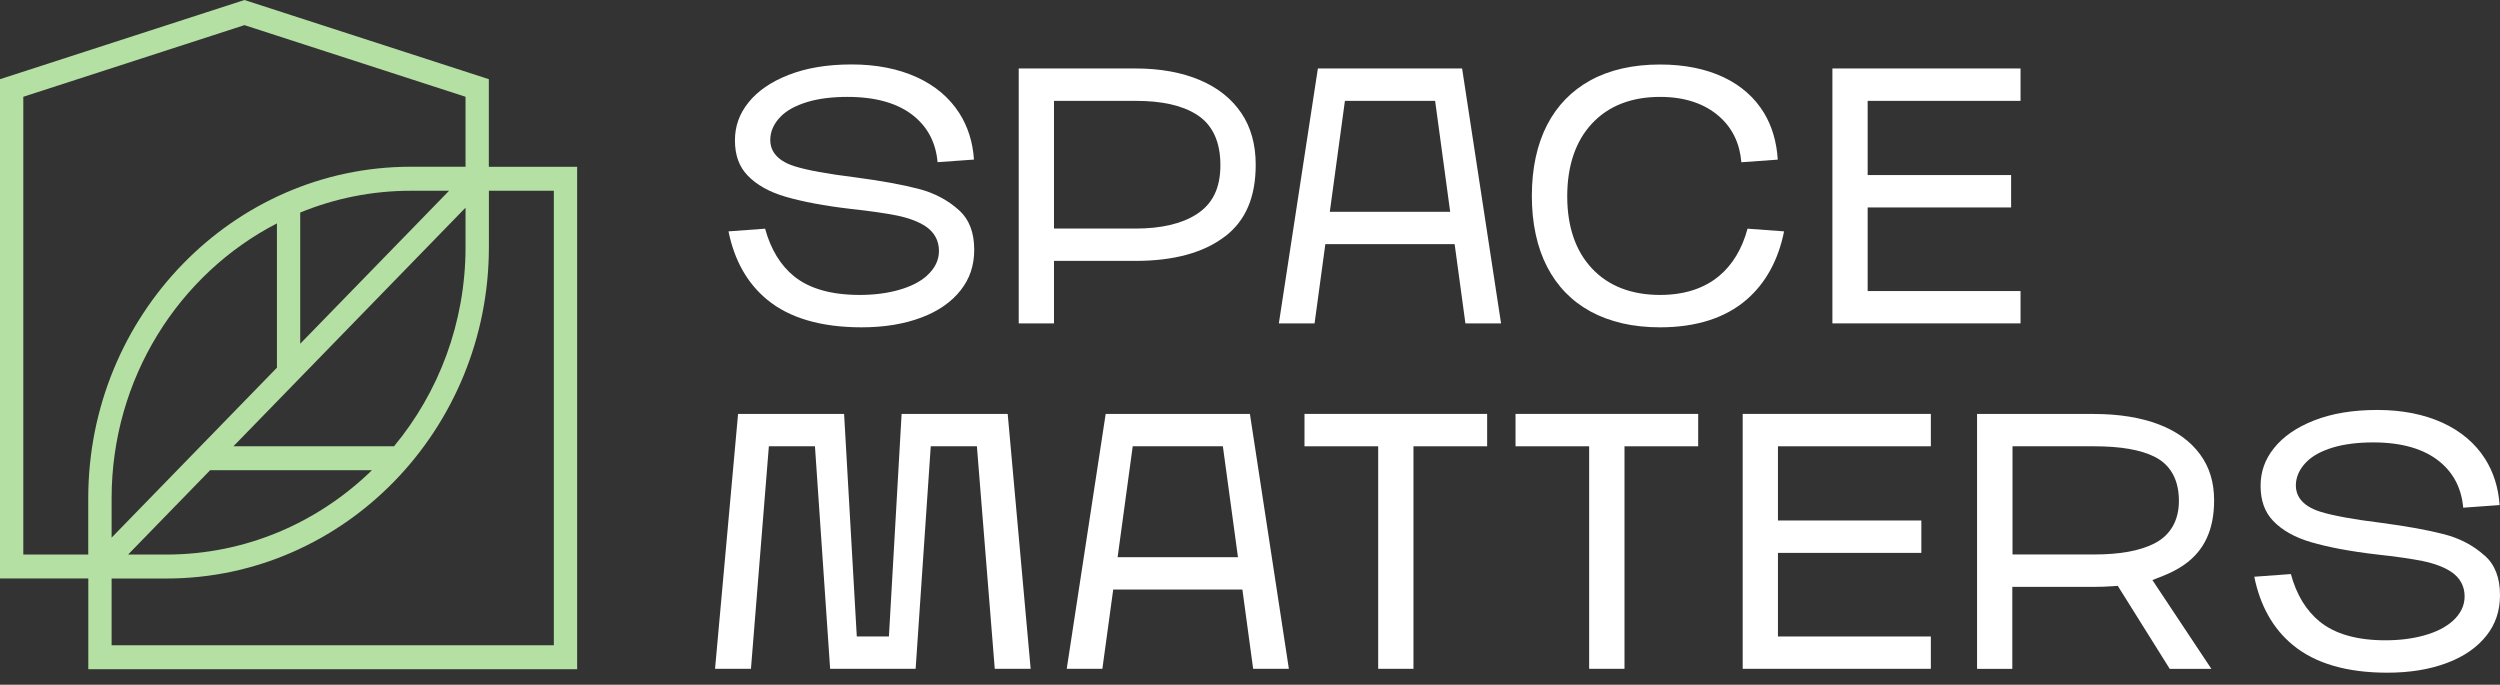
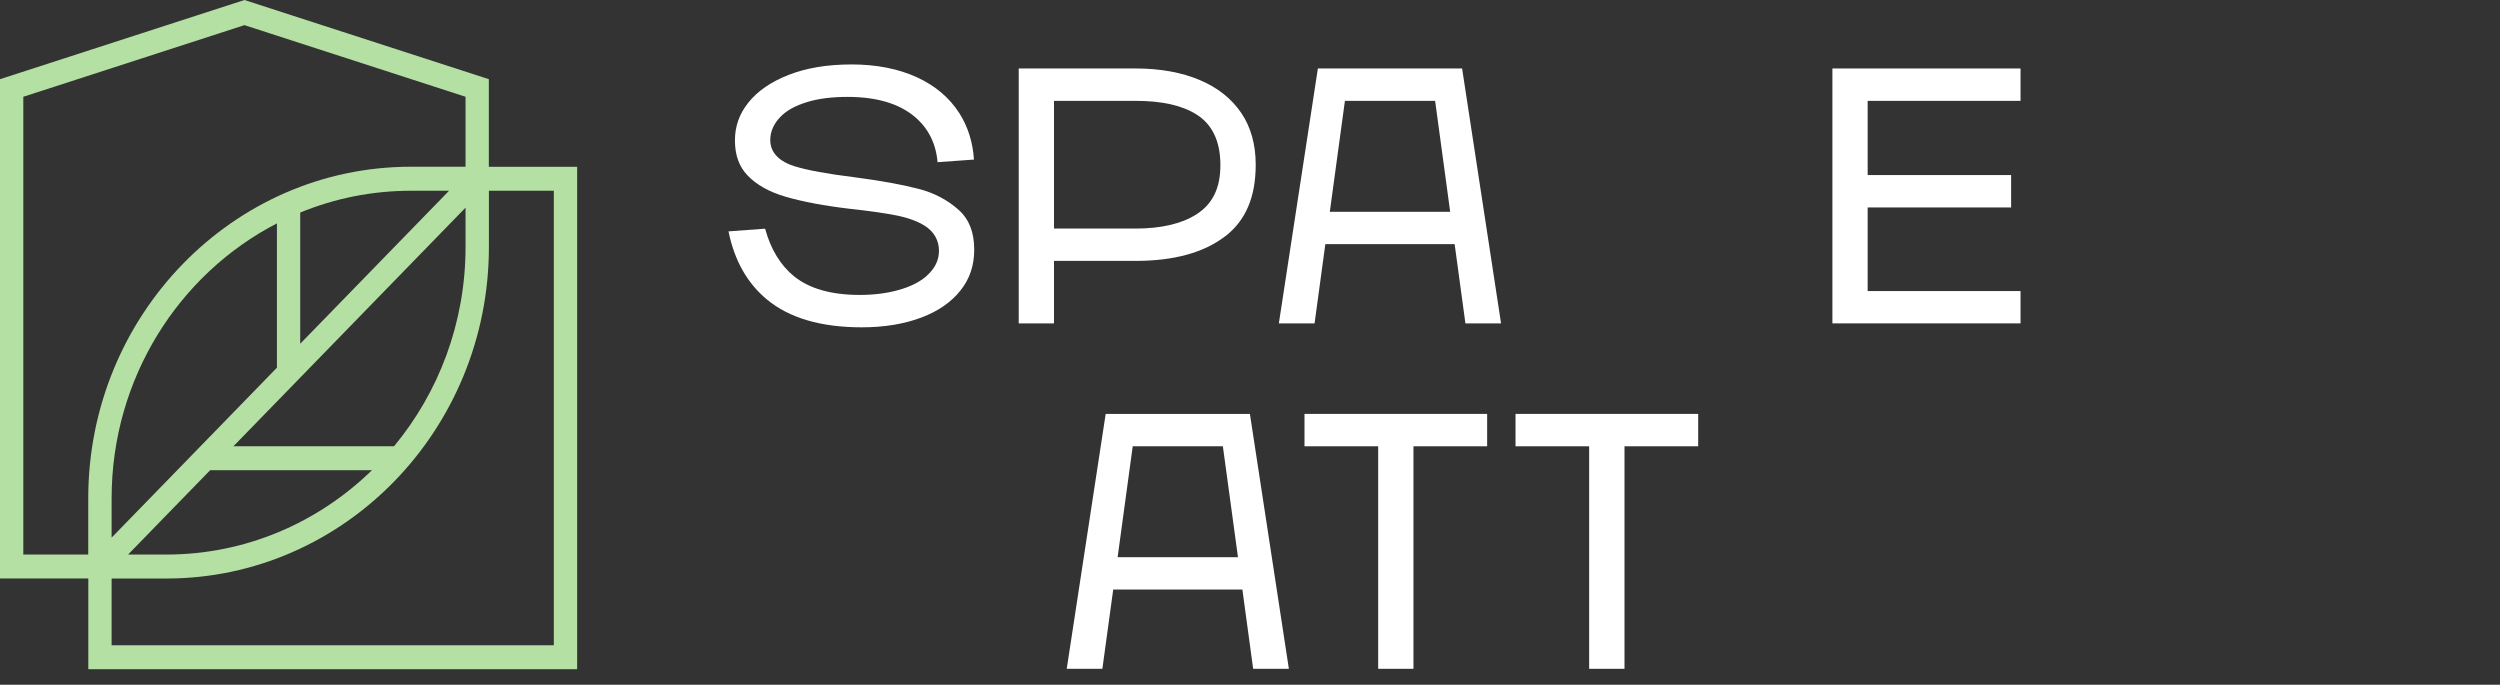
<svg xmlns="http://www.w3.org/2000/svg" width="157" height="43" viewBox="0 0 157 43" fill="none">
  <rect x="0" y="0" width="157" height="43" fill="#333333" stroke="none" />
  <path d="M58.214 17.312C57.774 17.705 57.169 18.009 56.416 18.217C55.696 18.418 54.879 18.522 53.99 18.522C52.216 18.522 50.831 18.129 49.874 17.357C49.017 16.664 48.404 15.659 48.048 14.361L45.75 14.53C46.118 16.352 46.931 17.793 48.176 18.818C49.569 19.971 51.563 20.556 54.11 20.556C55.515 20.556 56.781 20.352 57.866 19.939C58.915 19.547 59.748 18.97 60.328 18.229C60.901 17.505 61.181 16.672 61.181 15.687C61.181 14.594 60.865 13.777 60.216 13.192C59.515 12.56 58.663 12.111 57.681 11.859C56.636 11.587 55.291 11.347 53.682 11.134C51.932 10.918 50.699 10.69 49.902 10.442C48.637 10.045 48.372 9.329 48.372 8.796C48.372 8.264 48.589 7.771 49.013 7.335C49.401 6.934 49.958 6.63 50.711 6.402C51.411 6.189 52.26 6.085 53.229 6.085C55.023 6.085 56.428 6.494 57.409 7.303C58.282 8.023 58.775 8.988 58.879 10.185L61.165 10.021C61.093 8.924 60.781 7.947 60.248 7.11C59.627 6.137 58.731 5.381 57.589 4.856C56.42 4.32 55.039 4.047 53.489 4.047C51.94 4.047 50.639 4.268 49.514 4.708C48.42 5.136 47.572 5.721 46.995 6.446C46.43 7.154 46.154 7.931 46.154 8.812C46.154 9.741 46.414 10.462 46.947 11.018C47.511 11.607 48.308 12.055 49.325 12.352C50.402 12.668 51.788 12.928 53.433 13.12C54.647 13.252 55.62 13.393 56.316 13.533C57.077 13.689 57.669 13.913 58.126 14.213C58.678 14.582 58.967 15.114 58.967 15.755C58.967 16.34 58.715 16.856 58.214 17.305" fill="white" />
  <path d="M66.191 6.334H71.308C72.973 6.334 74.226 6.614 75.143 7.191C76.136 7.815 76.641 8.884 76.641 10.366C76.641 11.847 76.132 12.828 75.123 13.469C74.202 14.053 72.917 14.354 71.308 14.354H66.191V6.334ZM76.937 14.846C78.23 13.849 78.859 12.376 78.859 10.342C78.859 9.081 78.555 7.987 77.958 7.103C77.353 6.21 76.489 5.513 75.376 5.041C74.234 4.548 72.865 4.3 71.312 4.3H63.976V20.308H66.191V16.384H71.308C73.718 16.384 75.608 15.867 76.933 14.842" fill="white" />
  <path d="M84.461 6.334H90.126L91.071 13.301H83.512L84.461 6.334ZM83.235 15.331H91.351L92.028 20.308H94.266L91.82 4.3H82.763L80.312 20.308H82.555L83.231 15.331H83.235Z" fill="white" />
-   <path d="M101.886 20.307C102.615 20.471 103.407 20.556 104.252 20.556C106.522 20.556 108.352 19.971 109.69 18.814C110.887 17.777 111.675 16.339 112.04 14.53L109.746 14.361C109.405 15.627 108.805 16.624 107.964 17.328C107.011 18.121 105.766 18.522 104.256 18.522C102.454 18.522 101.013 17.965 99.976 16.86C98.947 15.763 98.422 14.237 98.422 12.327C98.422 10.418 98.943 8.864 99.976 7.759C101.013 6.646 102.454 6.085 104.256 6.085C105.806 6.085 107.059 6.506 107.988 7.331C108.801 8.055 109.261 9.016 109.357 10.189L111.643 10.025C111.575 8.908 111.283 7.923 110.779 7.09C110.194 6.129 109.345 5.377 108.252 4.856C107.131 4.324 105.786 4.051 104.252 4.051C102.558 4.051 101.089 4.384 99.888 5.04C98.707 5.685 97.79 6.626 97.161 7.839C96.525 9.072 96.2 10.574 96.2 12.299C96.2 14.025 96.525 15.531 97.161 16.76C97.79 17.977 98.707 18.918 99.888 19.563C100.488 19.887 101.153 20.135 101.882 20.303" fill="white" />
  <path d="M126.89 18.278H117.289V13.028H126.298V10.994H117.289V6.334H126.89V4.3H115.075V20.308H126.89V18.278Z" fill="white" />
  <path d="M70.186 34.994L71.135 28.027H76.796L77.745 34.994H70.186ZM69.437 25.993L66.991 42.001H69.229L69.91 37.024H78.022L78.698 42.001H80.941L78.494 25.993H69.437Z" fill="white" />
  <path d="M81.922 28.027H86.55V42.001H88.765V28.027H93.393V25.993H81.922V28.027Z" fill="white" />
  <path d="M95.175 28.027H99.799V42.001H102.018V28.027H106.646V25.993H95.175V28.027Z" fill="white" />
-   <path d="M111.655 34.721H120.66V32.687H111.655V28.027H121.257V25.993H109.441V42.001H121.257V39.971H111.655V34.721Z" fill="white" />
-   <path d="M131.502 34.821H126.385V28.027H131.502C133.18 28.027 134.425 28.243 135.314 28.687C136.011 29.036 136.836 29.796 136.836 31.45C136.836 32.695 136.299 33.624 135.278 34.137C134.365 34.597 133.128 34.821 131.498 34.821M137.16 35.47C138.429 34.589 139.046 33.264 139.046 31.426C139.046 30.285 138.758 29.336 138.157 28.523C137.56 27.71 136.692 27.082 135.582 26.657C134.437 26.217 133.06 25.997 131.494 25.997H124.159V42.004H126.373V36.855H131.49C131.883 36.855 132.279 36.843 132.664 36.815L132.996 36.791L136.259 42.004H138.874L135.17 36.427L135.835 36.167C136.323 35.974 136.768 35.742 137.156 35.474" fill="white" />
-   <path d="M156.027 34.886C155.326 34.253 154.473 33.805 153.492 33.552C152.447 33.28 151.098 33.04 149.492 32.828C147.747 32.611 146.509 32.383 145.713 32.135C144.447 31.738 144.179 31.022 144.179 30.493C144.179 29.965 144.399 29.468 144.824 29.032C145.212 28.631 145.769 28.327 146.521 28.099C147.222 27.891 148.067 27.783 149.04 27.783C150.834 27.783 152.239 28.191 153.22 29C154.093 29.717 154.585 30.686 154.69 31.883L156.976 31.718C156.9 30.621 156.591 29.645 156.059 28.808C155.438 27.835 154.541 27.078 153.4 26.553C152.227 26.017 150.85 25.745 149.3 25.745C147.751 25.745 146.445 25.965 145.324 26.405C144.227 26.834 143.382 27.418 142.806 28.143C142.237 28.852 141.965 29.628 141.965 30.509C141.965 31.438 142.225 32.159 142.758 32.715C143.322 33.304 144.119 33.752 145.136 34.049C146.213 34.365 147.595 34.625 149.244 34.818C150.457 34.95 151.43 35.09 152.127 35.23C152.888 35.386 153.48 35.61 153.937 35.911C154.489 36.279 154.778 36.812 154.778 37.452C154.778 38.033 154.525 38.553 154.025 39.002C153.584 39.394 152.98 39.698 152.227 39.907C151.51 40.107 150.694 40.211 149.805 40.211C148.031 40.211 146.646 39.819 145.689 39.046C144.832 38.353 144.219 37.348 143.867 36.051L141.569 36.219C141.937 38.041 142.746 39.482 143.991 40.507C145.384 41.66 147.378 42.245 149.925 42.245C151.33 42.245 152.595 42.041 153.681 41.628C154.73 41.236 155.562 40.659 156.147 39.919C156.72 39.194 157 38.361 157 37.376C157 36.283 156.684 35.466 156.035 34.882" fill="white" />
-   <path d="M56.621 25.993L55.824 39.971H53.806L53.009 25.993H46.351L44.905 42.001H47.16L48.285 28.027H51.179L52.132 42.001H57.502L58.451 28.027H61.349L62.471 42.001H64.725L63.283 25.993H56.621Z" fill="white" />
  <path d="M34.781 40.524H7.009V36.331H10.445C21.616 36.331 30.703 26.99 30.703 15.51V11.979H34.781V40.527V40.524ZM1.464 34.826V6.077L15.351 1.578L29.236 6.077V10.471H25.8C14.629 10.471 5.542 19.812 5.542 31.291V34.823H1.464V34.826ZM24.747 28.024H14.661L29.236 13.041V15.51C29.236 20.28 27.543 24.651 24.747 28.024ZM13.197 29.529H23.359C19.99 32.812 15.44 34.826 10.445 34.826H8.043L13.197 29.529ZM17.391 23.092L7.009 33.763V31.297C7.009 23.751 11.241 17.203 17.391 14.028V23.095V23.092ZM25.8 11.979H28.202L18.854 21.587V13.347C21.005 12.466 23.347 11.979 25.8 11.979ZM30.699 10.474V4.973L15.351 0L0 4.973V36.328H5.546V42.026H36.245V10.474H30.699Z" fill="#B5E0A3" />
</svg>